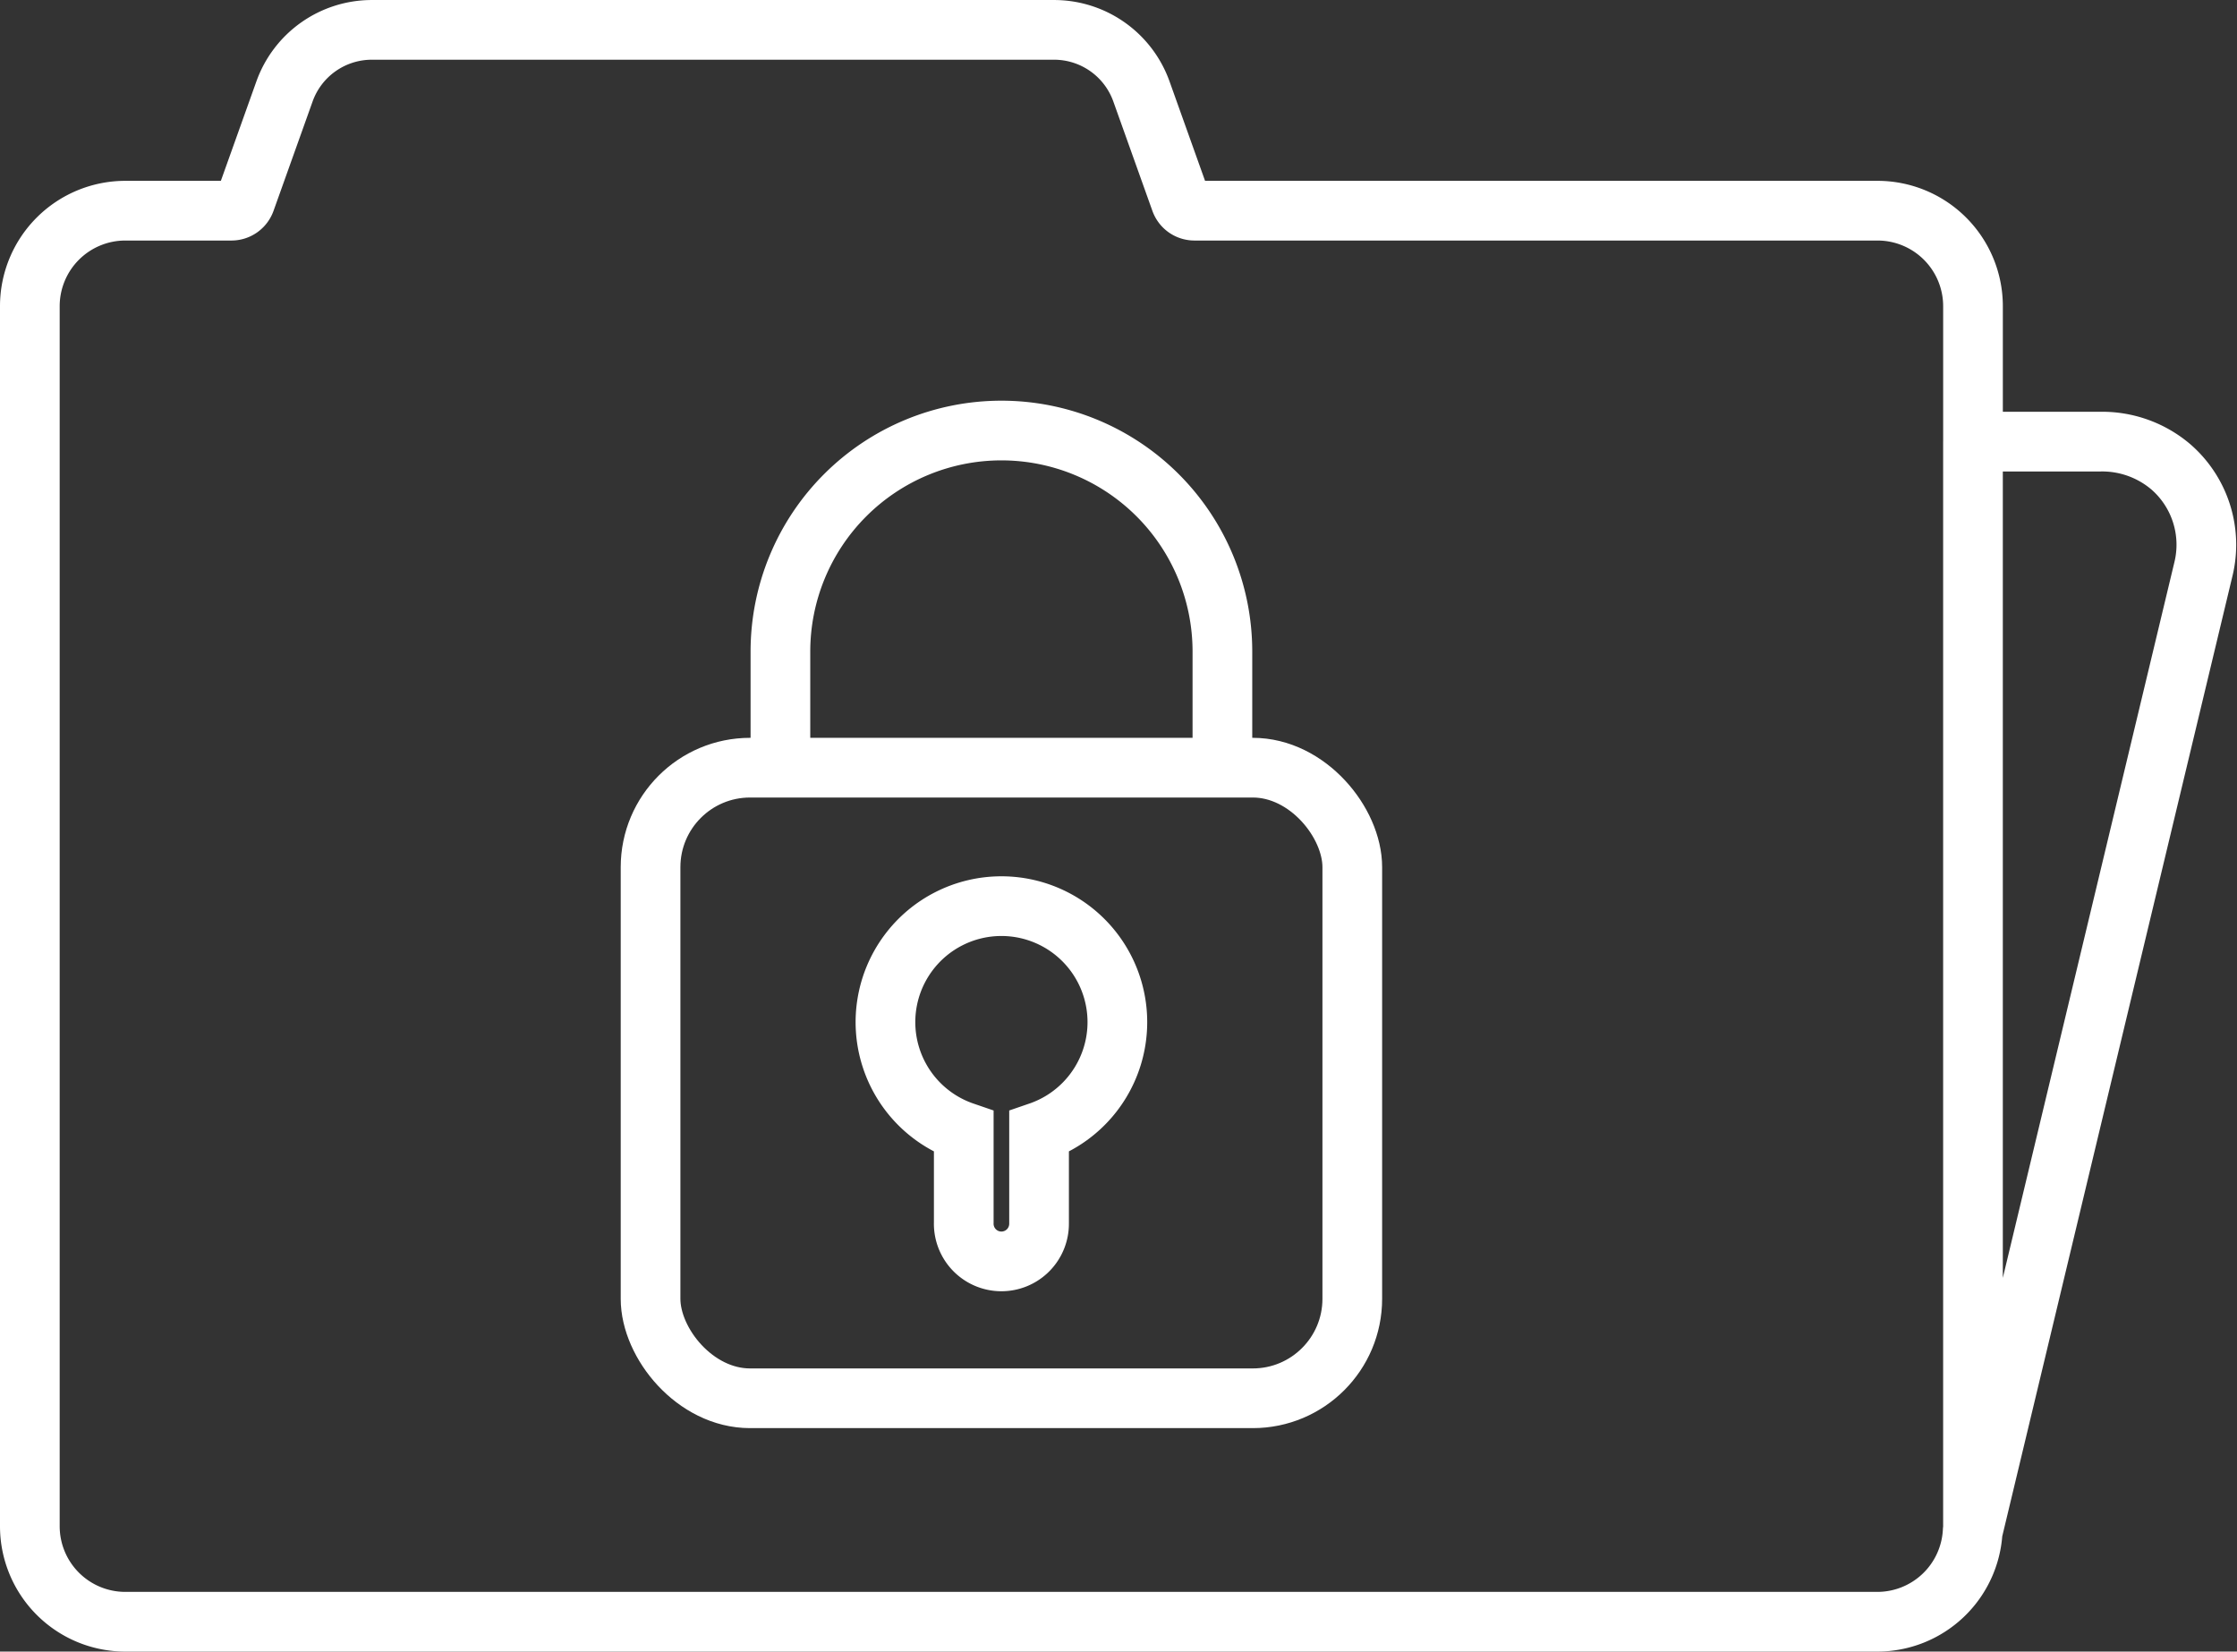
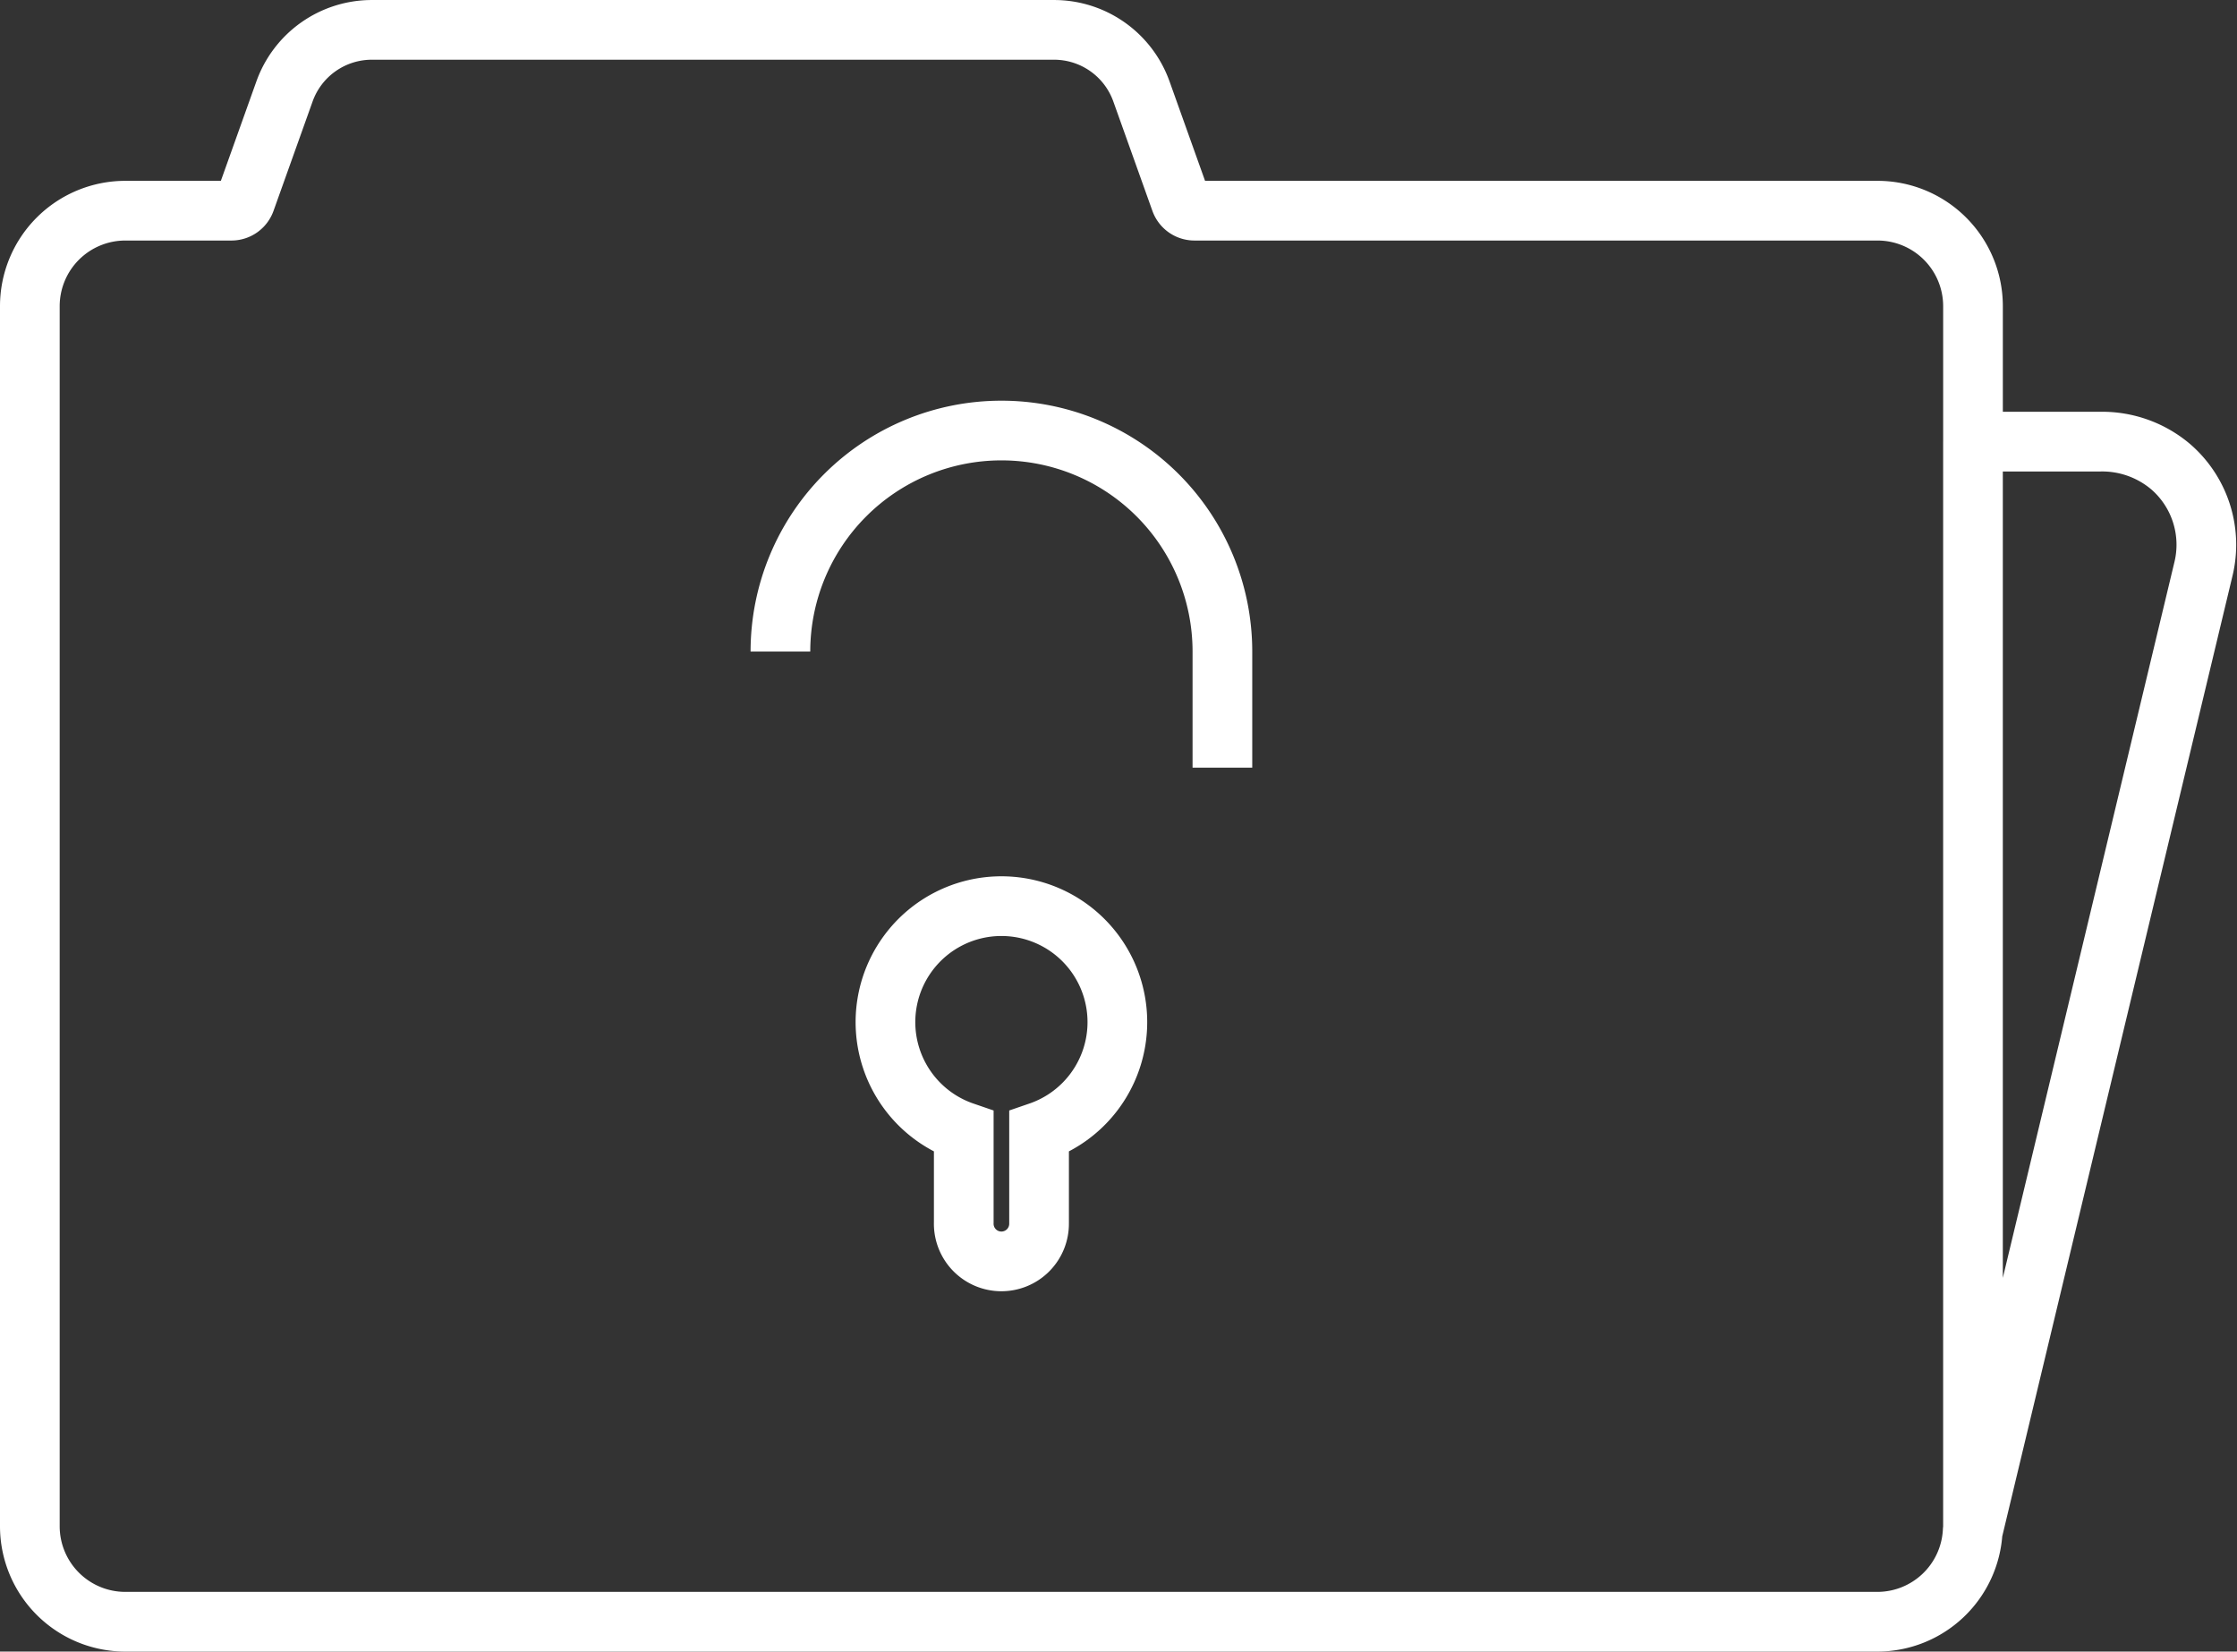
<svg xmlns="http://www.w3.org/2000/svg" width="112.435" height="83" viewBox="0 0 112.435 83">
  <rect x="0" y="0" width="112.435" height="83" fill="#333333" stroke="none" />
  <g id="ICONO_Confidencialidad" data-name="ICONO Confidencialidad" transform="translate(-1 -0.999)">
-     <rect id="Rectángulo_19" data-name="Rectángulo 19" width="35.27" height="31.691" rx="5" transform="translate(33.698 39.579)" fill="none" stroke="#fff" stroke-miterlimit="10" stroke-width="3" />
    <path id="Trazado_87" data-name="Trazado 87" d="M85.822,95.141V99.7a1.893,1.893,0,1,0,3.785.038v-4.6a5.828,5.828,0,1,0-3.785,0Z" transform="translate(-36.382 -37.26)" fill="none" stroke="#fff" stroke-miterlimit="10" stroke-width="3" />
    <path id="Trazado_88" data-name="Trazado 88" d="M110.127,24.475a5.328,5.328,0,0,0-3.554-1.282h-6.407V16.387a4.8,4.8,0,0,0-4.8-4.8H61.034a.744.744,0,0,1-.7-.495l-1.965-5.5A4.662,4.662,0,0,0,53.977,2.5H19.687A4.662,4.662,0,0,0,15.3,5.592l-1.965,5.5a.746.746,0,0,1-.7.495H7.3a4.8,4.8,0,0,0-4.8,4.8V77.7a4.8,4.8,0,0,0,4.8,4.8h88.06a4.8,4.8,0,0,0,4.788-4.52l11.6-48.382A5.186,5.186,0,0,0,110.127,24.475Zm-9.962,53.5V23.193" transform="translate(0 0)" fill="none" stroke="#fff" stroke-miterlimit="10" stroke-width="3" />
-     <path id="Trazado_89" data-name="Trazado 89" d="M94.356,56.614V50.778a11.107,11.107,0,1,0-22.215,0v5.836" transform="translate(-31.916 -17.035)" fill="none" stroke="#fff" stroke-miterlimit="10" stroke-width="3" />
+     <path id="Trazado_89" data-name="Trazado 89" d="M94.356,56.614V50.778a11.107,11.107,0,1,0-22.215,0" transform="translate(-31.916 -17.035)" fill="none" stroke="#fff" stroke-miterlimit="10" stroke-width="3" />
  </g>
</svg>